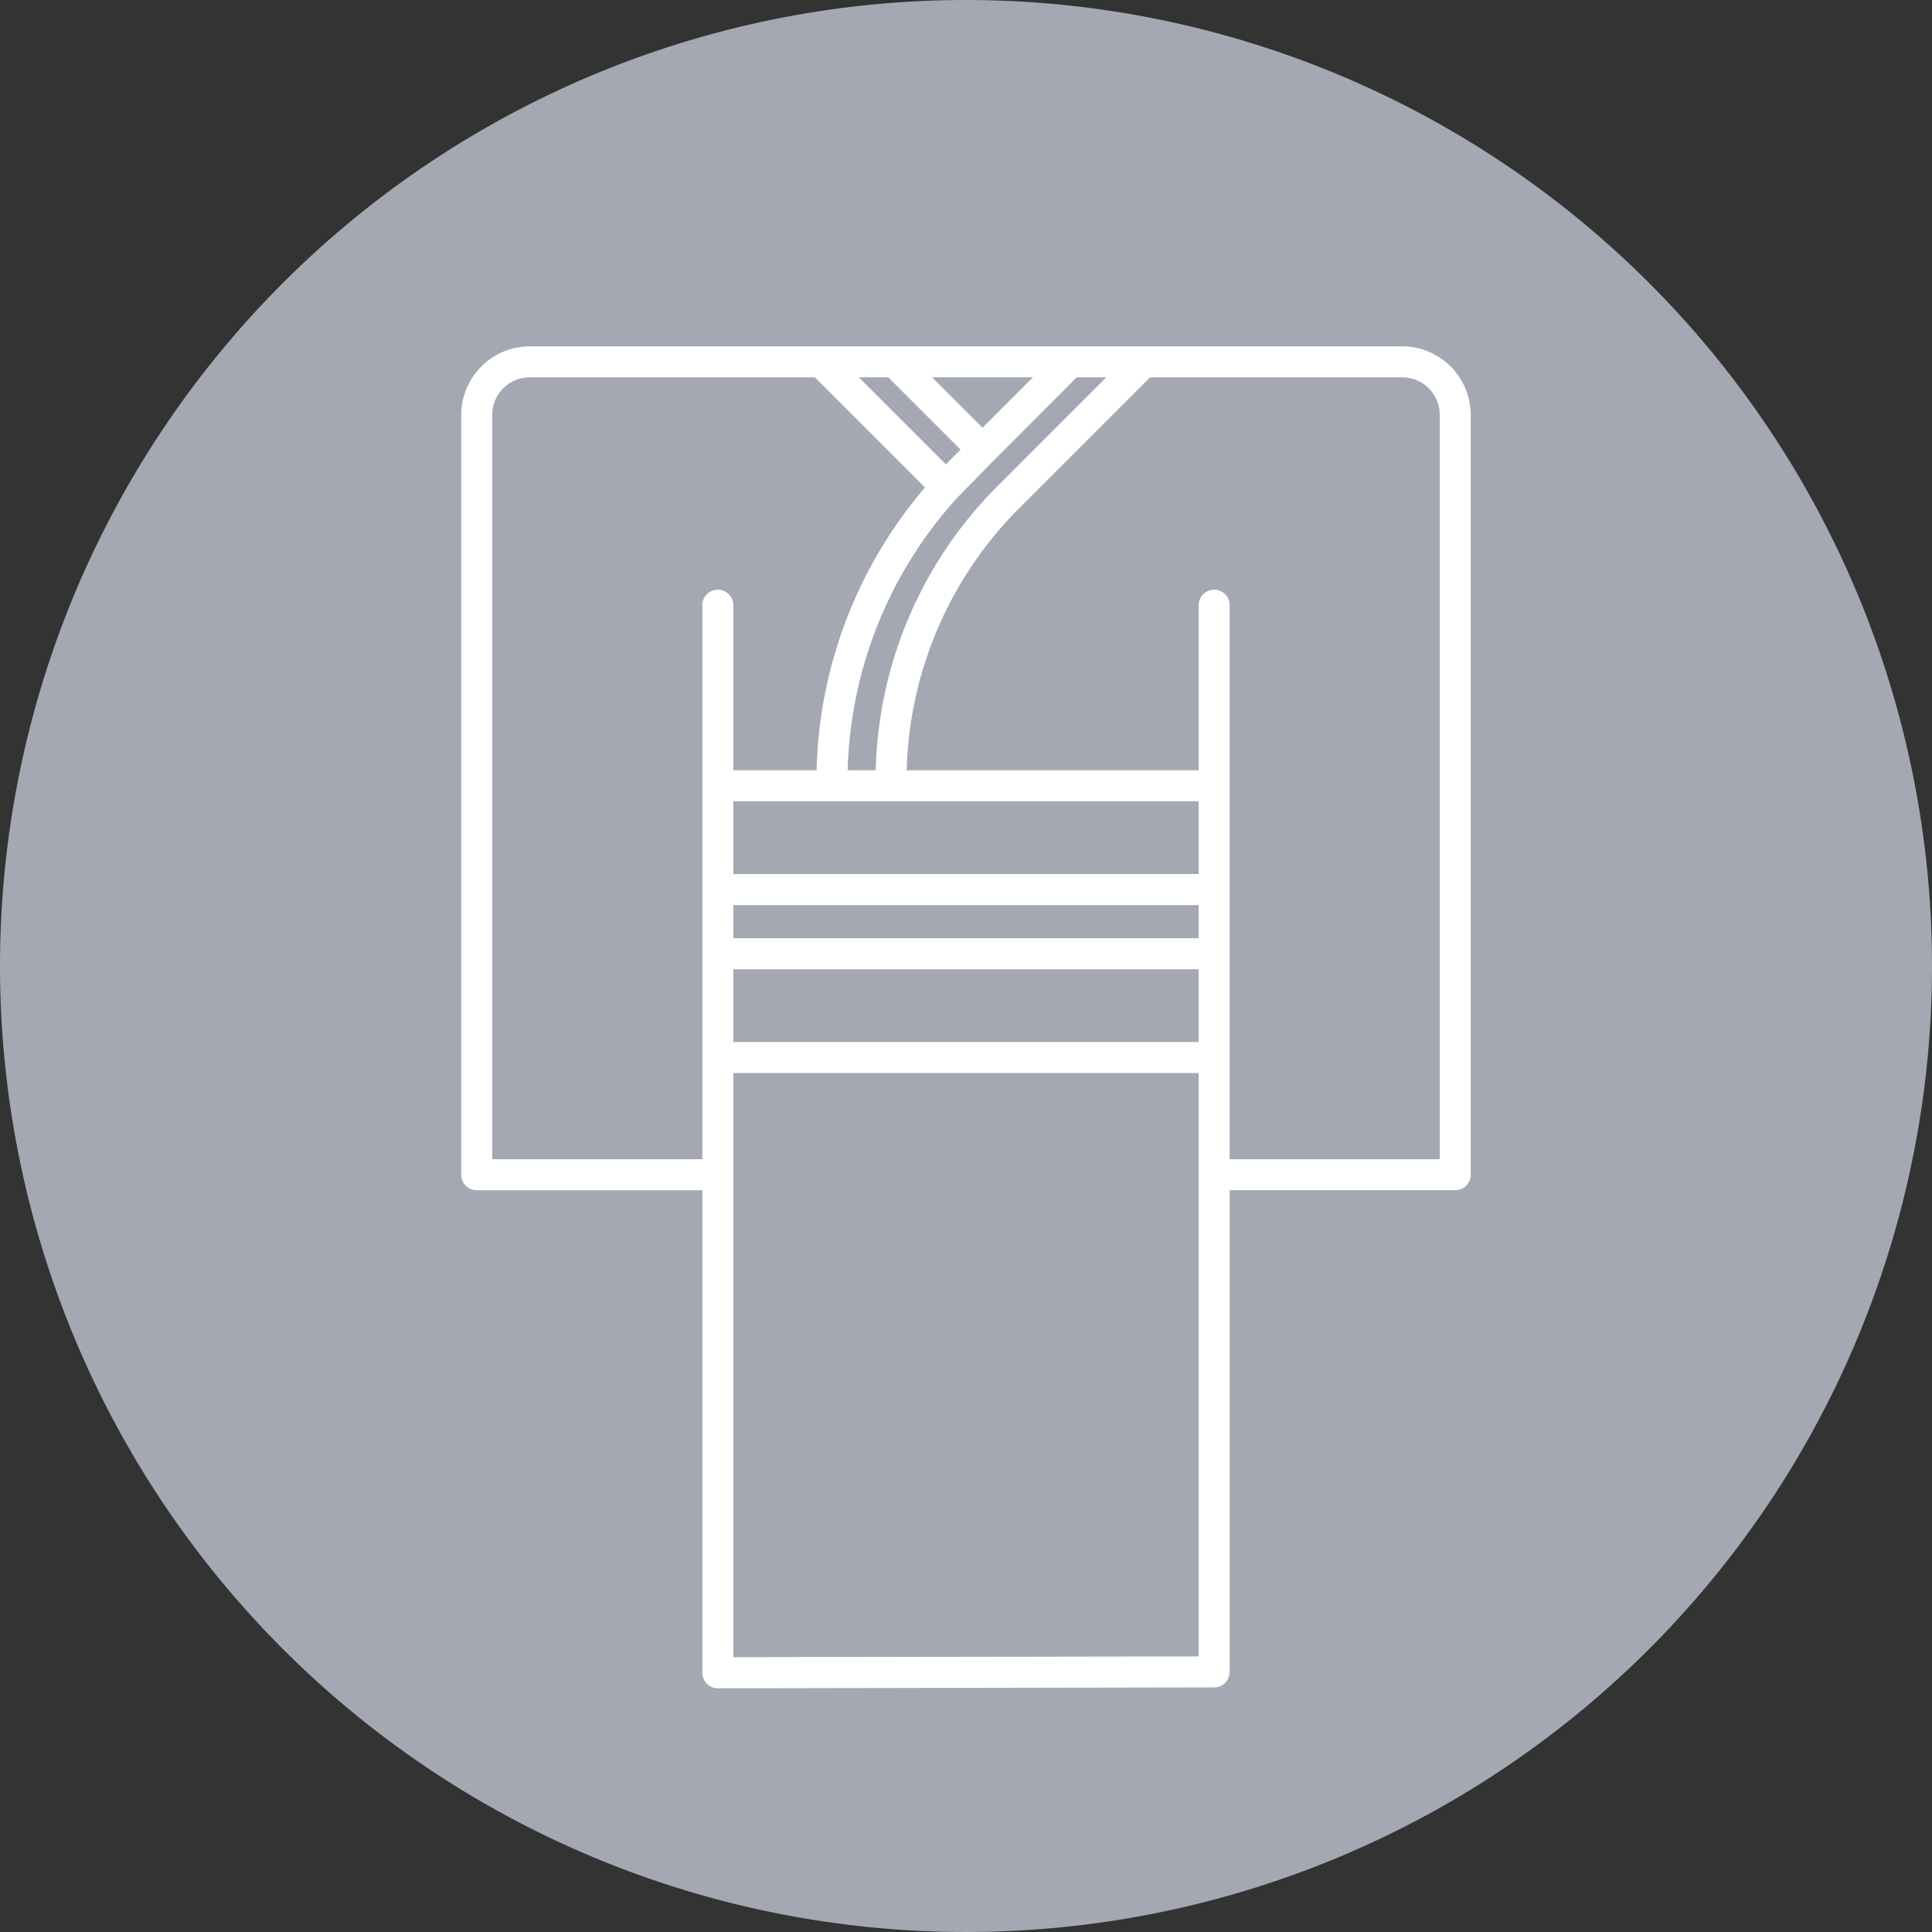
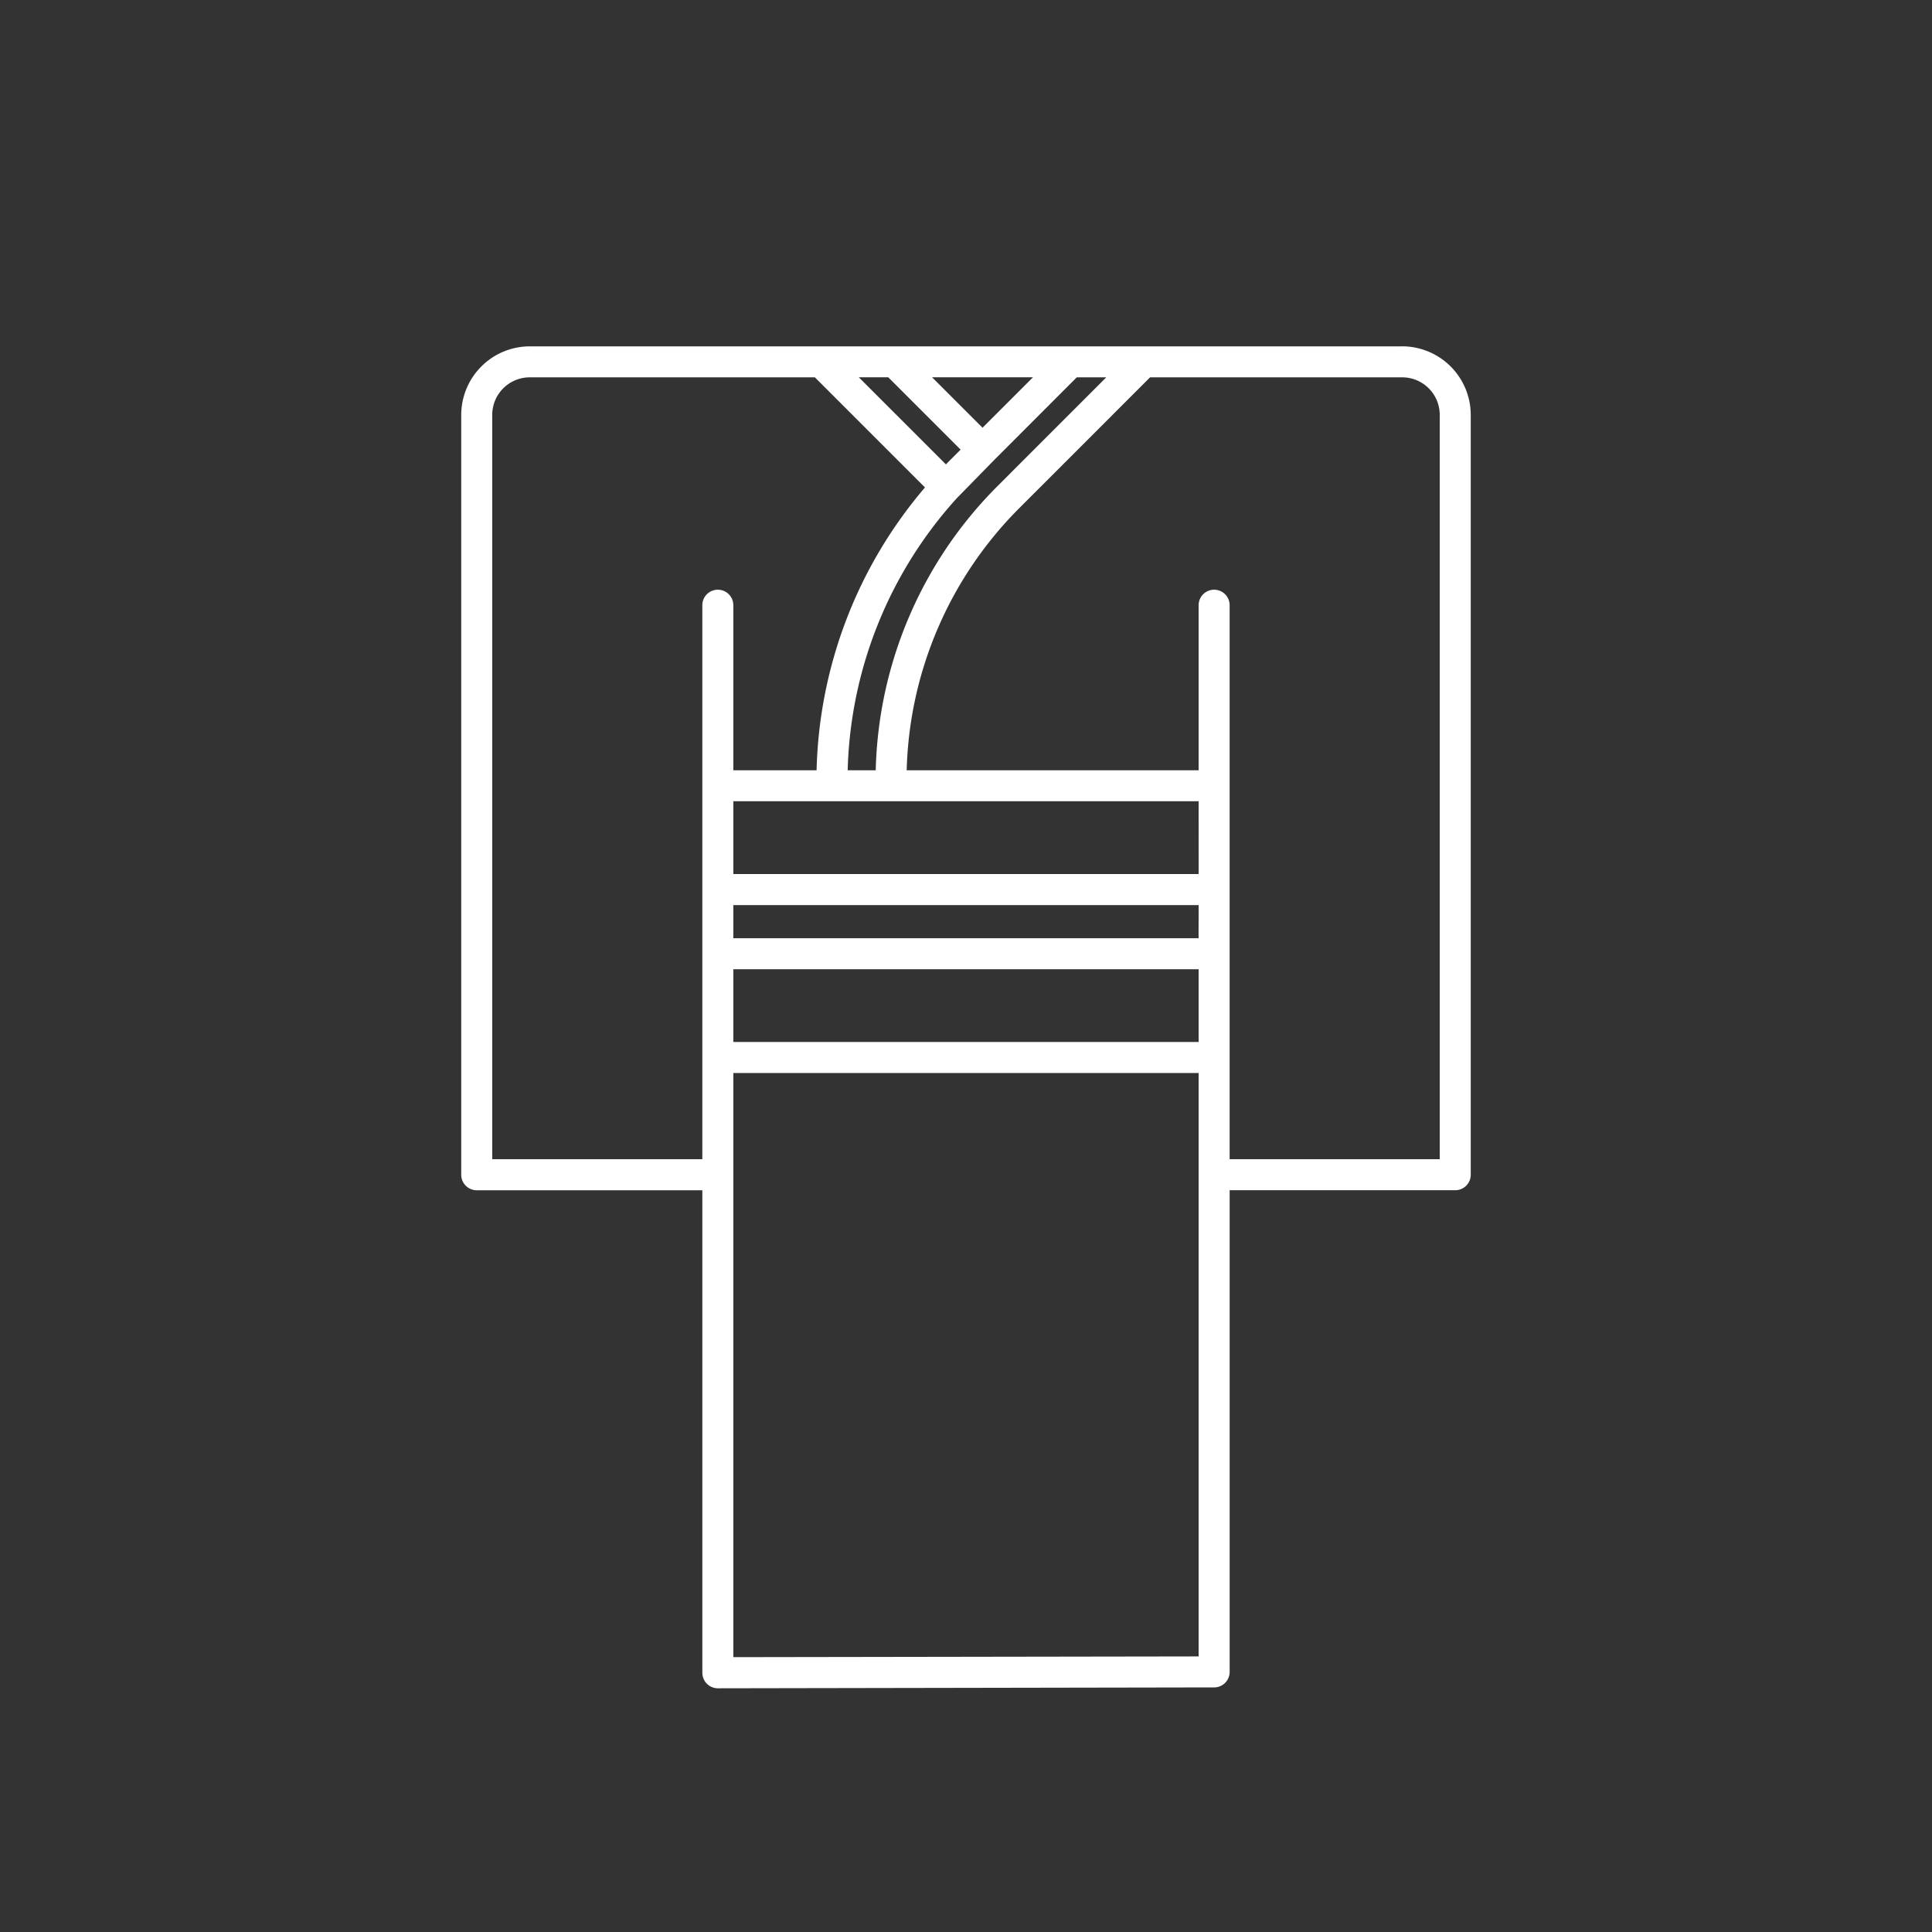
<svg xmlns="http://www.w3.org/2000/svg" id="グループ_205" data-name="グループ 205" width="90" height="90" viewBox="0 0 90 90">
  <rect x="0" y="0" width="90" height="90" fill="#333333" stroke="none" />
  <defs>
    <clipPath id="clip-path">
      <rect id="長方形_148" data-name="長方形 148" width="90" height="90" fill="none" />
    </clipPath>
  </defs>
  <g id="グループ_202" data-name="グループ 202" clip-path="url(#clip-path)">
-     <path id="パス_1609" data-name="パス 1609" d="M90,45A45,45,0,1,1,45,0,45,45,0,0,1,90,45" fill="#a3a8b3" />
    <path id="パス_1610" data-name="パス 1610" d="M88.46,33.509H47.817A3.2,3.2,0,0,0,44.625,36.7V72.1a.722.722,0,0,0,.722.722H55.857V95.3a.723.723,0,0,0,.722.722h0L79.7,95.981a.722.722,0,0,0,.721-.722V72.82H90.93a.722.722,0,0,0,.722-.722V36.7a3.2,3.2,0,0,0-3.192-3.192M74.673,34.953l-5.039,5.04a19.363,19.363,0,0,0-5.7,13.264H62.627a19.626,19.626,0,0,1,5.1-12.692l.012-.01,1.686-1.724L73.3,34.953Zm4.3,26.128H57.3V59.537H78.976ZM57.3,62.525H78.976v3.391H57.3Zm21.675-4.433H57.3V54.7H78.976ZM68.909,37.3l-2.35-2.349h4.7Zm-4.392-2.349,3.37,3.37-.582.582c-.035.035-.067.072-.1.107l-4.059-4.059ZM46.069,71.375V36.7a1.749,1.749,0,0,1,1.747-1.747H61.1l5.129,5.129a21.05,21.05,0,0,0-5.05,13.175H57.3V45.568a.722.722,0,0,0-1.444,0V71.375ZM78.976,94.538,57.3,94.572V67.36H78.976ZM90.208,71.375H80.42V45.568a.722.722,0,1,0-1.444,0v7.689h-13.6a17.928,17.928,0,0,1,5.277-12.243l6.061-6.061H88.46A1.749,1.749,0,0,1,90.208,36.7Z" transform="translate(-23.139 -17.375)" fill="#fff" />
  </g>
</svg>